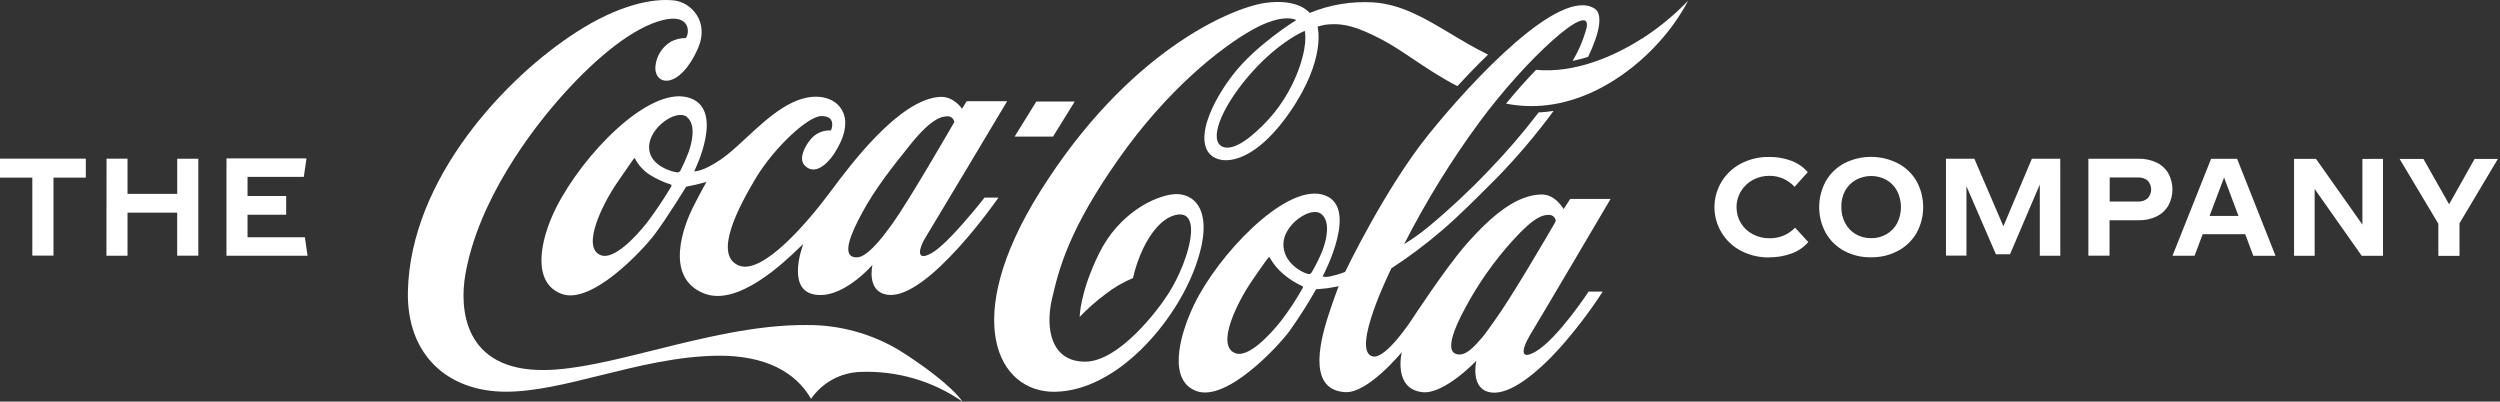
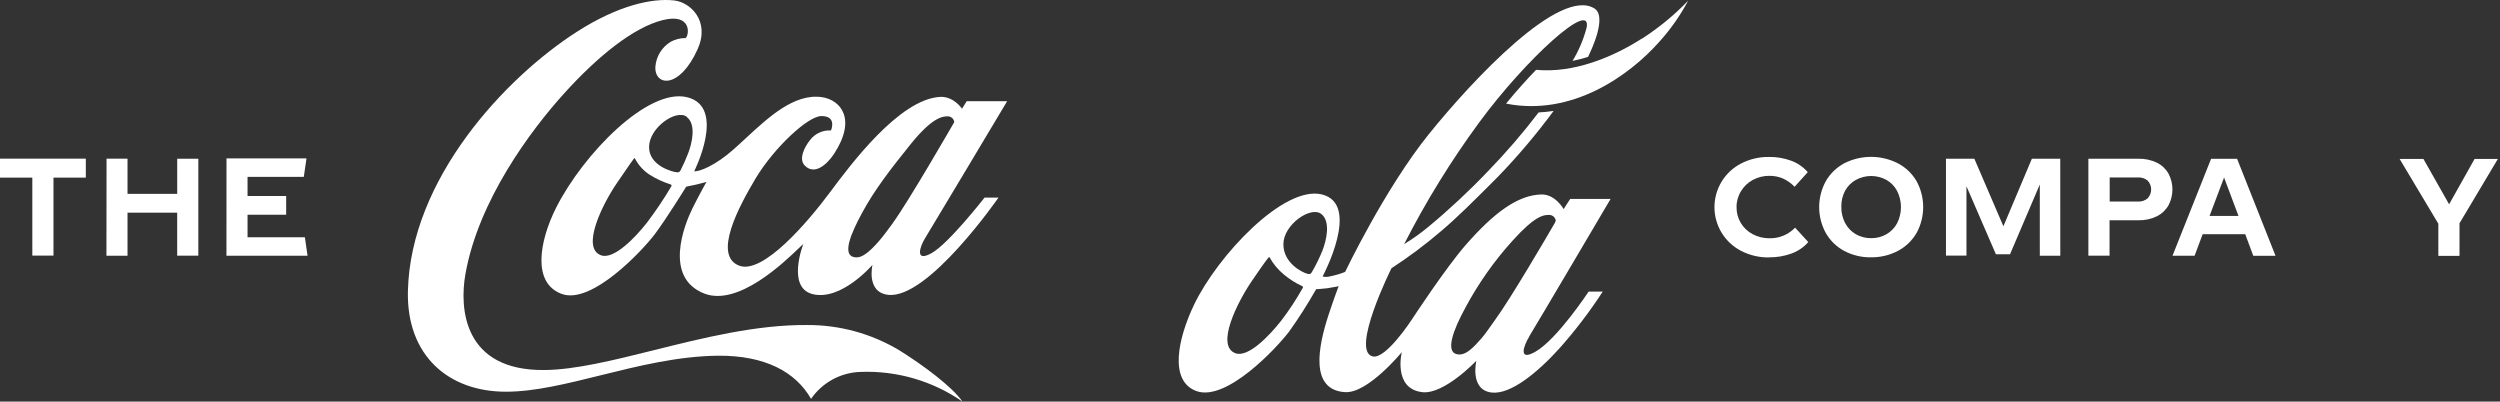
<svg xmlns="http://www.w3.org/2000/svg" width="249" height="40" viewBox="0 0 249 40" fill="none">
  <rect x="0" y="0" width="249" height="40" fill="#333333" stroke="none" />
-   <path fill-rule="evenodd" clip-rule="evenodd" d="M145.17 8.584L145.163 8.58C146.096 7.562 147.129 6.48 148.211 5.439C146.895 4.797 145.679 4.07 144.503 3.366C141.954 1.841 139.591 0.428 136.795 0.239C134.626 0.105 132.455 0.464 130.445 1.289C130.445 1.289 129.358 -0.187 126.011 0.291C122.664 0.769 112.354 5.076 103.568 19.122C95.626 31.819 99.358 39.1 105.062 39.021C111.244 38.935 117.124 32.062 119.119 26.395C121.113 20.728 118.76 19.193 116.952 19.339C114.954 19.507 111.423 21.285 109.481 25.215C107.538 29.145 107.538 31.565 107.538 31.565C108.332 30.732 109.196 29.969 110.12 29.283C110.951 28.634 111.867 28.101 112.843 27.699C113.071 26.683 113.411 25.696 113.855 24.755C114.558 23.291 115.671 21.767 117.045 21.423C119.836 20.725 118.499 25.812 116.448 29.13C115.346 30.9 111.435 36.022 108.076 36.022C104.718 36.022 104.076 32.787 104.782 29.75C105.488 26.713 106.47 22.872 111.379 15.88C116.287 8.887 121.595 4.74 124.67 3.003C127.826 1.214 129.111 1.998 129.111 1.998C129.111 1.998 125.081 4.471 122.787 7.46C120.598 10.314 119.287 13.523 120.303 15.095C121.274 16.593 124.685 16.623 128.446 11.199C132.159 5.842 131.226 2.656 131.226 2.656C131.47 2.576 131.72 2.514 131.973 2.469C133.784 2.226 135.234 2.708 137.475 3.859C138.568 4.42 139.641 5.139 140.787 5.907C142.102 6.788 143.514 7.734 145.163 8.58L145.159 8.584H145.17ZM129.955 3.07C129.955 3.07 127.565 4.023 124.785 7.086C122.006 10.149 120.385 13.597 121.584 14.509C122.044 14.856 123.104 14.916 125.032 13.182C126.809 11.639 128.204 9.704 129.107 7.531C130.28 4.671 129.995 3.269 129.959 3.09C129.957 3.079 129.955 3.072 129.955 3.07Z" fill="white" />
  <path d="M150.013 10.319L150.012 10.321C156.541 11.614 162.26 7.568 165.301 4.124C166.411 2.891 167.365 1.528 168.144 0.063C166.759 1.505 165.209 2.779 163.527 3.859L163.508 3.855C160.677 5.67 156.758 7.318 152.993 6.955C152.04 7.942 151.02 9.081 150.004 10.317L150.013 10.319Z" fill="white" />
  <path fill-rule="evenodd" clip-rule="evenodd" d="M152.313 33.526C151.771 34.393 151.155 36.055 152.944 35.02C155.122 33.762 158.226 29.044 158.226 29.044H159.631C158.351 31.015 156.925 32.888 155.365 34.647C153.157 37.094 150.464 39.316 148.566 39.096C146.351 38.838 147.046 35.928 147.046 35.928C147.046 35.928 143.863 39.29 141.678 39.062C138.715 38.734 139.619 35.073 139.619 35.073C139.619 35.073 136.257 39.182 133.986 39.059C130.407 38.853 131.308 34.486 132.301 31.431C132.836 29.791 133.329 28.502 133.329 28.502C133.329 28.502 132.974 28.595 132.208 28.707C131.808 28.764 131.087 28.805 131.087 28.805C130.266 30.253 129.371 31.658 128.405 33.014C127.214 34.598 122.152 40.041 119.163 38.95C116.407 37.942 117.318 33.721 118.924 30.359C121.267 25.469 127.856 18.442 131.655 19.365C135.596 20.321 131.745 27.508 131.745 27.508C131.745 27.508 131.745 27.535 131.786 27.553C132.035 27.598 132.291 27.584 132.533 27.512C133.026 27.412 133.508 27.269 133.975 27.082C133.975 27.082 137.935 18.79 142.309 13.366C146.683 7.942 155.421 -1.39 158.846 0.87C159.683 1.427 159.302 3.339 158.174 5.663C157.665 5.824 157.149 5.958 156.627 6.066C157.253 5.029 157.726 3.907 158.032 2.734C158.547 -0.067 152.003 5.838 147.326 12.196C144.513 16.026 142.014 20.078 139.855 24.311C140.7 23.797 141.506 23.223 142.268 22.592C144.354 20.862 146.337 19.011 148.207 17.049C150.001 15.2 151.684 13.247 153.247 11.199C153.747 11.175 154.246 11.124 154.741 11.046C153.031 13.364 151.168 15.566 149.164 17.635C148.998 17.8 148.832 17.967 148.665 18.134C146.941 19.861 145.123 21.681 143.523 23.029C141.96 24.366 140.312 25.599 138.588 26.72C138.588 26.72 134.479 34.968 136.721 35.499C138.028 35.812 140.613 31.834 140.613 31.834C140.613 31.834 143.975 26.69 146.015 24.363C148.771 21.225 151.158 19.417 153.53 19.369C154.92 19.343 155.738 20.826 155.738 20.826L156.392 19.813H160.415C160.415 19.813 152.903 32.559 152.301 33.519L152.313 33.526ZM154.834 22.252C154.883 22.166 154.923 22.075 154.954 21.98C154.935 21.831 154.865 21.692 154.756 21.588C154.647 21.484 154.506 21.421 154.356 21.408C153.736 21.378 152.884 21.498 150.662 23.96C148.815 25.998 147.226 28.256 145.932 30.684C144.659 33.011 144.143 34.744 144.875 35.192C145.113 35.314 145.387 35.342 145.645 35.271C146.142 35.151 146.702 34.688 147.557 33.698C147.877 33.327 148.226 32.832 148.625 32.265L148.629 32.26C148.727 32.121 148.828 31.977 148.932 31.83C150.404 29.828 154.102 23.523 154.834 22.249V22.252ZM131.726 24.927C132.1 23.956 132.57 22.051 131.588 21.304C130.531 20.508 127.852 22.372 127.826 24.292C127.8 26.212 129.72 27.135 130.18 27.258C130.441 27.329 130.531 27.318 130.658 27.109C131.064 26.41 131.421 25.683 131.726 24.935V24.927ZM129.69 28.494C129.023 28.186 128.401 27.789 127.841 27.314C127.277 26.843 126.805 26.272 126.448 25.629C126.417 25.577 126.386 25.611 126.353 25.648C126.346 25.656 126.339 25.663 126.332 25.671L126.331 25.671C126.289 25.713 126.122 25.88 124.688 27.979C123.246 30.09 121.05 34.438 123.045 35.181C124.322 35.656 126.448 33.418 127.613 31.935C128.402 30.901 129.117 29.812 129.754 28.678C129.814 28.551 129.754 28.521 129.69 28.494Z" fill="white" />
-   <path d="M107.042 10.112H103.216L101.054 13.608H104.879L107.042 10.112Z" fill="white" />
  <path fill-rule="evenodd" clip-rule="evenodd" d="M98.061 19.679H99.451C99.451 19.679 92.428 29.828 88.457 29.365C86.242 29.107 86.9 26.377 86.9 26.377C86.9 26.377 83.78 30.019 80.923 29.29C78.33 28.625 80.004 24.318 80.004 24.318C79.96 24.336 79.797 24.493 79.538 24.741C78.069 26.153 73.512 30.531 70.161 29.242C66.052 27.65 68.177 22.357 68.962 20.766C69.626 19.425 70.362 18.117 70.362 18.117C70.362 18.117 69.731 18.297 69.335 18.386C68.939 18.476 68.345 18.592 68.345 18.592C68.345 18.592 66.395 21.763 65.204 23.343C64.012 24.923 58.943 30.362 55.958 29.279C52.973 28.196 53.717 24.019 55.39 20.687C58.11 15.308 64.565 8.696 68.465 9.69C72.365 10.684 69.141 17.06 69.141 17.06C69.141 17.06 69.922 17.161 71.793 15.883C72.566 15.357 73.409 14.577 74.308 13.744C76.55 11.667 79.143 9.265 81.879 9.679C83.687 9.951 85.372 11.808 83.067 15.331C82.32 16.451 81.091 17.475 80.142 16.474C79.552 15.857 80.067 14.718 80.687 13.941C80.93 13.624 81.246 13.372 81.609 13.207C81.972 13.041 82.37 12.967 82.768 12.992C82.768 12.992 83.403 11.531 81.786 11.561C80.475 11.588 77.157 14.639 75.286 17.725C73.59 20.568 70.994 25.394 73.59 26.448C75.984 27.415 80.542 22.006 82.652 19.171C84.763 16.335 89.567 9.91 93.601 9.652C94.991 9.563 95.816 10.829 95.816 10.829L96.283 10.082H100.31C100.31 10.082 92.727 22.779 92.133 23.732C91.666 24.479 91.046 26.171 92.764 25.226C94.483 24.281 98.061 19.679 98.061 19.679ZM88.928 22.208C90.557 19.966 95.047 12.159 95.047 12.159C95.028 12.01 94.958 11.871 94.849 11.768C94.74 11.664 94.599 11.6 94.449 11.588C93.829 11.558 92.798 11.767 90.714 14.344C88.629 16.922 87.075 18.973 85.917 21.106C84.64 23.433 84.083 25.076 84.815 25.521C85.053 25.641 85.327 25.669 85.585 25.599C86.063 25.48 86.687 25.002 87.542 24.016C87.945 23.556 88.401 22.936 88.936 22.208H88.928ZM68.409 11.636C67.352 10.837 64.673 12.704 64.647 14.624C64.621 16.544 67.075 17.142 67.393 17.157C67.463 17.176 67.538 17.171 67.606 17.142C67.674 17.114 67.73 17.064 67.766 17C68.053 16.437 68.312 15.86 68.539 15.271C68.913 14.3 69.38 12.394 68.397 11.647L68.409 11.636ZM66.802 18.371C66.073 18.143 65.377 17.823 64.729 17.419C64.097 17.011 63.583 16.446 63.235 15.779C63.202 15.723 63.167 15.764 63.134 15.803C63.129 15.809 63.124 15.815 63.119 15.82C63.082 15.861 62.865 16.145 61.427 18.255C59.989 20.366 57.856 24.684 59.854 25.424C61.132 25.898 63.28 23.653 64.442 22.17C65.317 21.013 66.126 19.807 66.866 18.558C66.914 18.431 66.866 18.401 66.795 18.379L66.802 18.371Z" fill="white" />
  <path d="M95.865 40C92.894 37.944 89.337 36.906 85.727 37.041C84.749 37.068 83.792 37.324 82.933 37.791C82.073 38.257 81.336 38.919 80.781 39.724C79.242 37.038 76.201 35.39 71.498 35.428C67.516 35.473 63.55 36.456 59.817 37.382C56.428 38.223 53.231 39.016 50.392 39.014C44.662 39.014 40.489 35.413 40.627 29.021C40.874 17.815 50.34 7.729 57.437 3.179C61.505 0.564 64.908 -0.206 67.15 0.045C68.775 0.224 70.728 2.103 69.496 4.871C67.684 8.924 65.181 8.584 65.275 6.649C65.314 6.144 65.472 5.656 65.736 5.224C66 4.792 66.363 4.429 66.795 4.165C67.253 3.916 67.767 3.787 68.289 3.791C68.663 3.489 68.92 1.274 66.007 2.002C63.093 2.731 59.544 5.596 56.197 9.294C52.85 12.992 47.643 19.977 46.354 27.314C45.753 30.717 46.152 36.922 54.199 36.855C57.301 36.829 61.075 35.888 65.14 34.875C70.027 33.656 75.332 32.333 80.392 32.372C83.62 32.358 86.789 33.226 89.559 34.882C91.957 36.377 94.83 38.513 95.85 39.985L95.865 40Z" fill="white" />
  <path d="M22.555 25.469H30.631L30.366 23.631H24.655V21.39H28.502V19.522H24.655V17.617H30.258L30.527 15.779H22.559L22.555 25.469Z" fill="white" />
  <path d="M10.601 25.469H12.701V21.184H17.647V25.465H19.753V15.809H17.65V19.309H12.701V15.805H10.613L10.601 25.469Z" fill="white" />
  <path d="M0 17.691H3.22V25.457H5.327V17.691H8.547V15.801H0V17.691Z" fill="white" />
-   <path d="M246.468 15.831H248.787L244.966 22.241V25.487H242.859V22.282L239 15.827H241.372L243.931 20.347L246.468 15.831Z" fill="white" />
-   <path d="M235.295 22.368V15.831L237.345 15.82V25.476H235.227L230.539 18.823V25.476H228.488V15.82H230.67L235.295 22.368Z" fill="white" />
+   <path d="M246.468 15.831H248.787L244.966 22.241V25.487H242.859V22.282L239 15.827H241.372L243.931 20.347L246.468 15.831" fill="white" />
  <path fill-rule="evenodd" clip-rule="evenodd" d="M226.643 25.48H224.428L223.625 23.325H219.385L218.582 25.469H216.382L220.225 15.816H222.814L226.643 25.48ZM221.518 17.68L220.072 21.509L222.952 21.505L221.518 17.68Z" fill="white" />
  <path fill-rule="evenodd" clip-rule="evenodd" d="M208.003 15.812H212.967C213.613 15.791 214.254 15.927 214.835 16.208C215.319 16.448 215.72 16.828 215.986 17.299C216.241 17.783 216.375 18.322 216.375 18.87C216.375 19.417 216.241 19.957 215.986 20.441C215.719 20.912 215.318 21.294 214.835 21.539C214.254 21.821 213.613 21.958 212.967 21.939H210.11V25.465H208.003V15.812ZM210.125 20.075H212.93C213.284 20.098 213.633 19.984 213.905 19.757C214.13 19.516 214.255 19.199 214.255 18.87C214.255 18.541 214.13 18.223 213.905 17.983C213.628 17.762 213.28 17.651 212.926 17.673H210.125V20.075Z" fill="white" />
  <path d="M202.373 15.812H205.201L205.205 25.473H203.165V18.375L200.199 25.323H198.791L195.859 18.55V25.457H193.819V15.812H196.647L199.538 22.536L202.373 15.812Z" fill="white" />
  <path d="M186.364 23.721L186.367 23.721H186.363L186.364 23.721Z" fill="white" />
  <path fill-rule="evenodd" clip-rule="evenodd" d="M189.026 24.991C188.206 25.423 187.29 25.641 186.363 25.626L186.352 25.629C185.425 25.644 184.509 25.426 183.688 24.994C182.922 24.585 182.287 23.969 181.854 23.216C181.418 22.423 181.189 21.533 181.189 20.628C181.189 19.722 181.418 18.832 181.854 18.039C182.288 17.286 182.925 16.67 183.692 16.261C184.517 15.842 185.43 15.624 186.355 15.624C187.281 15.624 188.193 15.842 189.019 16.261C189.797 16.665 190.444 17.282 190.887 18.039C191.321 18.832 191.549 19.721 191.549 20.626C191.549 21.53 191.321 22.42 190.887 23.212C190.446 23.968 189.801 24.585 189.026 24.991ZM184.831 23.325C185.297 23.592 185.827 23.729 186.364 23.721C186.902 23.732 187.433 23.595 187.898 23.325C188.346 23.066 188.713 22.687 188.955 22.23C189.206 21.733 189.336 21.184 189.336 20.628C189.336 20.071 189.206 19.522 188.955 19.025C188.715 18.564 188.348 18.182 187.898 17.923C187.429 17.665 186.902 17.529 186.367 17.529C185.831 17.529 185.304 17.665 184.835 17.923C184.387 18.175 184.018 18.548 183.77 18.999C183.511 19.492 183.382 20.044 183.397 20.601C183.384 21.158 183.513 21.71 183.77 22.204C184.012 22.67 184.379 23.058 184.831 23.325Z" fill="white" />
  <path d="M178.421 25.256C177.713 25.511 176.966 25.638 176.213 25.629L176.225 25.641C175.249 25.658 174.283 25.433 173.415 24.987C172.616 24.576 171.945 23.952 171.476 23.184C171.008 22.416 170.76 21.534 170.76 20.635C170.76 19.735 171.008 18.854 171.476 18.086C171.945 17.318 172.616 16.694 173.415 16.283C174.273 15.841 175.226 15.618 176.191 15.633C176.944 15.62 177.692 15.746 178.399 16.007C179.038 16.24 179.607 16.632 180.053 17.146L178.742 18.603C178.408 18.254 178.01 17.972 177.569 17.773C177.151 17.598 176.701 17.509 176.247 17.512C175.664 17.504 175.09 17.646 174.577 17.923C174.092 18.184 173.687 18.571 173.404 19.044C173.108 19.52 172.954 20.07 172.96 20.631C172.952 21.184 173.098 21.728 173.381 22.203C173.663 22.677 174.072 23.064 174.562 23.321C175.083 23.6 175.667 23.742 176.258 23.732C176.73 23.74 177.199 23.65 177.635 23.468C178.071 23.286 178.464 23.016 178.791 22.674L180.106 24.109C179.652 24.63 179.072 25.024 178.421 25.256Z" fill="white" />
</svg>